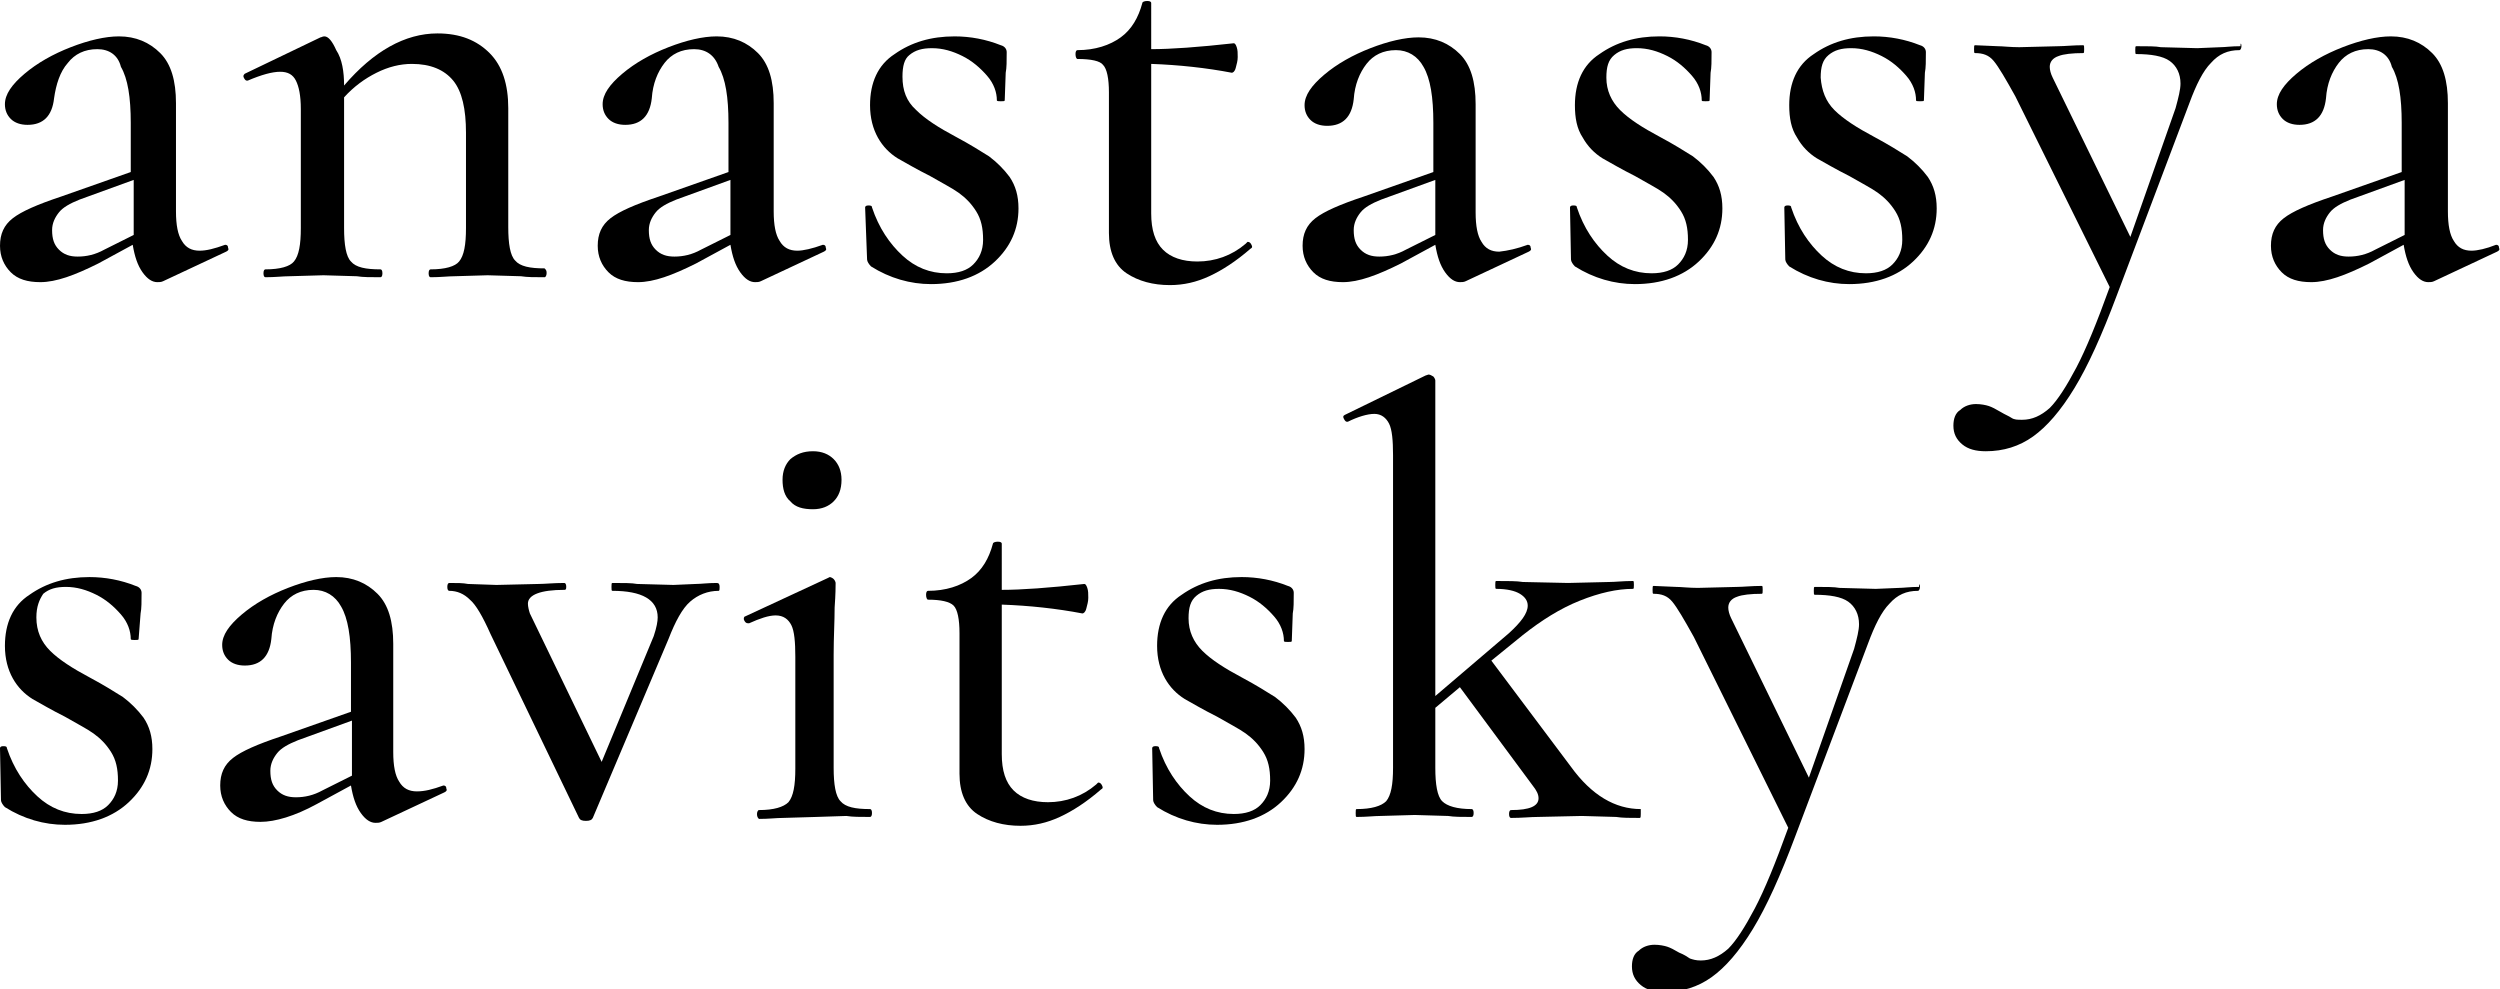
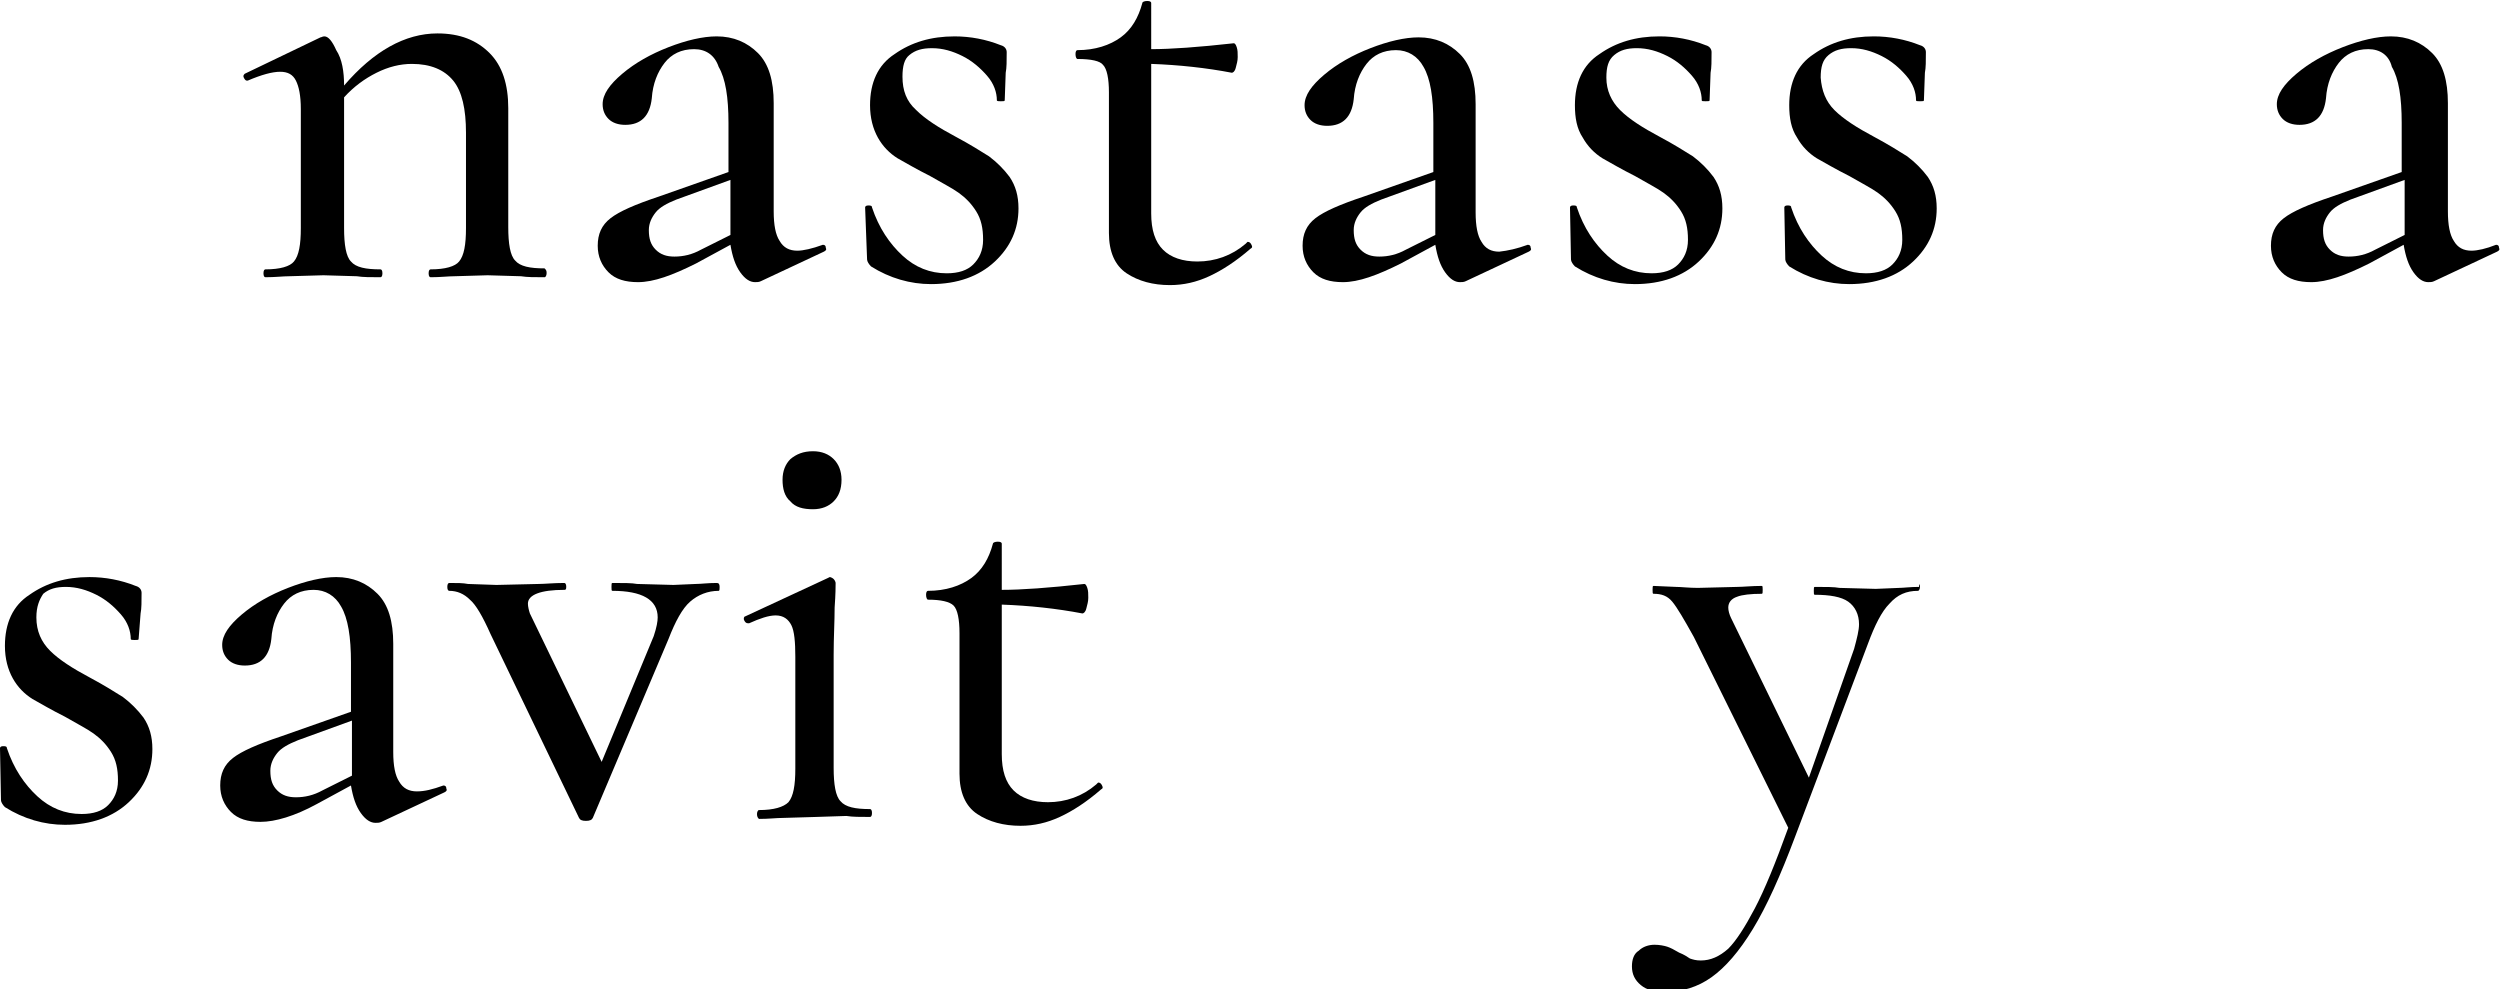
<svg xmlns="http://www.w3.org/2000/svg" version="1.1" id="Laag_1" x="0px" y="0px" viewBox="0 0 254.3 100.6" style="enable-background:new 0 0 254.3 100.6;" xml:space="preserve">
  <g>
-     <path d="M22.9,24.9c0.2,0,0.3,0.1,0.3,0.3c0.1,0.2,0,0.3-0.2,0.4l-6.4,3c-0.2,0.1-0.4,0.1-0.6,0.1c-0.5,0-1-0.3-1.5-1   c-0.5-0.7-0.8-1.6-1-2.8l-3.5,1.9c-2.4,1.2-4.3,1.9-5.9,1.9c-1.3,0-2.3-0.3-3-1c-0.7-0.7-1.1-1.6-1.1-2.7c0-1.2,0.4-2.1,1.3-2.8   c0.9-0.7,2.5-1.4,4.9-2.2l7.1-2.5v-5c0-2.6-0.3-4.5-1-5.7C12,5.6,11.1,5,9.9,5c-1.3,0-2.3,0.5-3,1.4C6.1,7.3,5.7,8.6,5.5,10   c-0.2,1.8-1.1,2.7-2.7,2.7c-0.7,0-1.3-0.2-1.7-0.6c-0.4-0.4-0.6-0.9-0.6-1.5c0-1,0.7-2,2-3.1c1.3-1.1,2.9-2,4.7-2.7   c1.8-0.7,3.5-1.1,4.9-1.1c1.7,0,3.1,0.6,4.2,1.7c1.1,1.1,1.6,2.8,1.6,5.1v11c0,1.4,0.2,2.4,0.6,3c0.4,0.7,1,1,1.8,1   C21,25.5,21.8,25.3,22.9,24.9L22.9,24.9z M13.6,23.9v-0.6v-5l-5.5,2c-1,0.4-1.7,0.8-2.1,1.3s-0.7,1.1-0.7,1.8c0,0.9,0.2,1.5,0.7,2   c0.5,0.5,1.1,0.7,1.9,0.7c0.9,0,1.8-0.2,2.7-0.7L13.6,23.9z" />
    <path d="M55.6,27.8c0,0.2-0.1,0.4-0.2,0.4c-1,0-1.8,0-2.4-0.1l-3.4-0.1l-3.4,0.1c-0.6,0-1.4,0.1-2.4,0.1c-0.1,0-0.2-0.1-0.2-0.4   s0.1-0.4,0.2-0.4c1.5,0,2.5-0.3,2.9-0.8c0.5-0.6,0.7-1.7,0.7-3.4v-9.7c0-2.4-0.4-4.2-1.3-5.3c-0.9-1.1-2.3-1.7-4.2-1.7   c-1.2,0-2.4,0.3-3.6,0.9C37.1,8,36,8.8,35,9.9v13.3c0,1.7,0.2,2.9,0.7,3.4c0.5,0.6,1.5,0.8,3,0.8c0.1,0,0.2,0.1,0.2,0.4   s-0.1,0.4-0.2,0.4c-1,0-1.8,0-2.4-0.1l-3.4-0.1l-3.5,0.1c-0.6,0-1.4,0.1-2.4,0.1c-0.1,0-0.2-0.1-0.2-0.4s0.1-0.4,0.2-0.4   c1.5,0,2.5-0.3,2.9-0.8c0.5-0.6,0.7-1.7,0.7-3.4V11.1c0-1.4-0.2-2.3-0.5-2.9c-0.3-0.6-0.8-0.9-1.6-0.9c-0.8,0-1.9,0.3-3.3,0.9h-0.1   c-0.1,0-0.2-0.1-0.3-0.3c-0.1-0.2,0-0.3,0.1-0.4l7.7-3.7c0.1,0,0.2-0.1,0.4-0.1c0.4,0,0.8,0.5,1.2,1.4C34.8,6,35,7.3,35,8.7   c3-3.5,6.2-5.3,9.5-5.3c2.3,0,4,0.7,5.3,2c1.3,1.3,1.9,3.2,1.9,5.6v12.1c0,1.7,0.2,2.9,0.7,3.4c0.5,0.6,1.5,0.8,3,0.8   C55.6,27.5,55.6,27.6,55.6,27.8z" />
    <path d="M83.7,24.9c0.2,0,0.3,0.1,0.3,0.3c0.1,0.2,0,0.3-0.2,0.4l-6.4,3c-0.2,0.1-0.4,0.1-0.6,0.1c-0.5,0-1-0.3-1.5-1   c-0.5-0.7-0.8-1.6-1-2.8l-3.5,1.9c-2.4,1.2-4.3,1.9-5.9,1.9c-1.3,0-2.3-0.3-3-1c-0.7-0.7-1.1-1.6-1.1-2.7c0-1.2,0.4-2.1,1.3-2.8   c0.9-0.7,2.5-1.4,4.9-2.2l7.1-2.5v-5c0-2.6-0.3-4.5-1-5.7C72.7,5.6,71.8,5,70.6,5c-1.3,0-2.3,0.5-3,1.4c-0.7,0.9-1.2,2.1-1.3,3.6   c-0.2,1.8-1.1,2.7-2.7,2.7c-0.7,0-1.3-0.2-1.7-0.6c-0.4-0.4-0.6-0.9-0.6-1.5c0-1,0.7-2,2-3.1c1.3-1.1,2.9-2,4.7-2.7   c1.8-0.7,3.5-1.1,4.9-1.1c1.7,0,3.1,0.6,4.2,1.7c1.1,1.1,1.6,2.8,1.6,5.1v11c0,1.4,0.2,2.4,0.6,3c0.4,0.7,1,1,1.8,1   C81.7,25.5,82.6,25.3,83.7,24.9L83.7,24.9z M74.3,23.9v-0.6v-5l-5.5,2c-1,0.4-1.7,0.8-2.1,1.3s-0.7,1.1-0.7,1.8   c0,0.9,0.2,1.5,0.7,2c0.5,0.5,1.1,0.7,1.9,0.7c0.9,0,1.8-0.2,2.7-0.7L74.3,23.9z" />
    <path d="M93.2,11.2c0.9,0.9,2.3,1.8,4,2.7c1.5,0.8,2.6,1.5,3.4,2c0.8,0.6,1.5,1.3,2.1,2.1c0.6,0.9,0.9,1.9,0.9,3.2   c0,2.1-0.8,3.9-2.4,5.4c-1.6,1.5-3.8,2.3-6.5,2.3c-2.1,0-4.2-0.6-6.1-1.8c-0.2-0.2-0.4-0.5-0.4-0.7L88,21.1c0-0.1,0.1-0.2,0.3-0.2   c0.2,0,0.4,0,0.4,0.2c0.7,2.1,1.8,3.7,3.1,4.9c1.3,1.2,2.8,1.8,4.5,1.8c1.2,0,2.1-0.3,2.7-0.9c0.6-0.6,1-1.4,1-2.5   c0-1.2-0.2-2.1-0.7-2.9c-0.5-0.8-1.1-1.4-1.8-1.9c-0.7-0.5-1.7-1-2.9-1.7c-1.4-0.7-2.4-1.3-3.3-1.8c-0.8-0.5-1.5-1.2-2-2.1   s-0.8-2-0.8-3.3c0-2.3,0.8-4.1,2.5-5.2c1.7-1.2,3.7-1.8,6.1-1.8c1.6,0,3.2,0.3,4.7,0.9c0.4,0.1,0.6,0.4,0.6,0.7   c0,0.9,0,1.6-0.1,2.1l-0.1,2.8c0,0.1-0.1,0.1-0.4,0.1c-0.2,0-0.4,0-0.4-0.1c0-0.8-0.3-1.7-1-2.5c-0.7-0.8-1.5-1.5-2.5-2   c-1-0.5-2-0.8-3.1-0.8c-1,0-1.7,0.2-2.3,0.7C92,6,91.8,6.7,91.8,7.8C91.8,9.2,92.2,10.3,93.2,11.2z" />
    <path d="M126.9,24.6c0.2,0,0.3,0.1,0.4,0.3c0.1,0.2,0.1,0.3-0.1,0.4c-1.5,1.3-2.9,2.2-4.2,2.8c-1.3,0.6-2.6,0.9-4,0.9   c-1.7,0-3.2-0.4-4.4-1.2c-1.2-0.8-1.8-2.2-1.8-4.1V9.4c0-1.4-0.2-2.4-0.6-2.8C111.9,6.2,111,6,109.6,6c-0.1,0-0.2-0.2-0.2-0.5   c0-0.3,0.1-0.4,0.2-0.4c1.8,0,3.3-0.5,4.4-1.3c1.1-0.8,1.8-2,2.2-3.5c0-0.1,0.2-0.2,0.5-0.2c0.3,0,0.4,0.1,0.4,0.2V5   c2,0,4.8-0.2,8.4-0.6c0.1,0,0.2,0.1,0.3,0.4c0.1,0.3,0.1,0.6,0.1,1s-0.1,0.7-0.2,1.1c-0.1,0.4-0.3,0.5-0.4,0.5   c-2.6-0.5-5.4-0.8-8.2-0.9v15.2c0,1.7,0.4,2.9,1.2,3.7c0.8,0.8,2,1.2,3.5,1.2c1.8,0,3.5-0.6,4.9-1.8L126.9,24.6z" />
    <path d="M155.4,24.9c0.2,0,0.3,0.1,0.3,0.3c0.1,0.2,0,0.3-0.2,0.4l-6.4,3c-0.2,0.1-0.4,0.1-0.6,0.1c-0.5,0-1-0.3-1.5-1   c-0.5-0.7-0.8-1.6-1-2.8l-3.5,1.9c-2.4,1.2-4.3,1.9-5.9,1.9c-1.3,0-2.3-0.3-3-1c-0.7-0.7-1.1-1.6-1.1-2.7c0-1.2,0.4-2.1,1.3-2.8   c0.9-0.7,2.5-1.4,4.9-2.2l7.1-2.5v-5c0-2.6-0.3-4.5-1-5.7c-0.6-1.1-1.6-1.7-2.8-1.7c-1.3,0-2.3,0.5-3,1.4c-0.7,0.9-1.2,2.1-1.3,3.6   c-0.2,1.8-1.1,2.7-2.7,2.7c-0.7,0-1.3-0.2-1.7-0.6c-0.4-0.4-0.6-0.9-0.6-1.5c0-1,0.7-2,2-3.1c1.3-1.1,2.9-2,4.7-2.7   c1.8-0.7,3.5-1.1,4.9-1.1c1.7,0,3.1,0.6,4.2,1.7c1.1,1.1,1.6,2.8,1.6,5.1v11c0,1.4,0.2,2.4,0.6,3c0.4,0.7,1,1,1.8,1   C153.4,25.5,154.3,25.3,155.4,24.9L155.4,24.9z M146,23.9v-0.6v-5l-5.5,2c-1,0.4-1.7,0.8-2.1,1.3s-0.7,1.1-0.7,1.8   c0,0.9,0.2,1.5,0.7,2c0.5,0.5,1.1,0.7,1.9,0.7c0.9,0,1.8-0.2,2.7-0.7L146,23.9z" />
    <path d="M164.8,11.2c0.9,0.9,2.3,1.8,4,2.7c1.5,0.8,2.6,1.5,3.4,2c0.8,0.6,1.5,1.3,2.1,2.1c0.6,0.9,0.9,1.9,0.9,3.2   c0,2.1-0.8,3.9-2.4,5.4c-1.6,1.5-3.8,2.3-6.5,2.3c-2.1,0-4.2-0.6-6.1-1.8c-0.2-0.2-0.4-0.5-0.4-0.7l-0.1-5.3c0-0.1,0.1-0.2,0.3-0.2   c0.2,0,0.4,0,0.4,0.2c0.7,2.1,1.8,3.7,3.1,4.9c1.3,1.2,2.8,1.8,4.5,1.8c1.2,0,2.1-0.3,2.7-0.9c0.6-0.6,1-1.4,1-2.5   c0-1.2-0.2-2.1-0.7-2.9c-0.5-0.8-1.1-1.4-1.8-1.9c-0.7-0.5-1.7-1-2.9-1.7c-1.4-0.7-2.4-1.3-3.3-1.8c-0.8-0.5-1.5-1.2-2-2.1   c-0.6-0.9-0.8-2-0.8-3.3c0-2.3,0.8-4.1,2.5-5.2c1.7-1.2,3.7-1.8,6.1-1.8c1.6,0,3.2,0.3,4.7,0.9c0.4,0.1,0.6,0.4,0.6,0.7   c0,0.9,0,1.6-0.1,2.1l-0.1,2.8c0,0.1-0.1,0.1-0.4,0.1s-0.4,0-0.4-0.1c0-0.8-0.3-1.7-1-2.5c-0.7-0.8-1.5-1.5-2.5-2   c-1-0.5-2-0.8-3.1-0.8c-1,0-1.7,0.2-2.3,0.7c-0.6,0.5-0.8,1.2-0.8,2.3C163.4,9.2,163.9,10.3,164.8,11.2z" />
    <path d="M186.6,11.2c0.9,0.9,2.3,1.8,4,2.7c1.5,0.8,2.6,1.5,3.4,2c0.8,0.6,1.5,1.3,2.1,2.1c0.6,0.9,0.9,1.9,0.9,3.2   c0,2.1-0.8,3.9-2.4,5.4c-1.6,1.5-3.8,2.3-6.5,2.3c-2.1,0-4.2-0.6-6.1-1.8c-0.2-0.2-0.4-0.5-0.4-0.7l-0.1-5.3c0-0.1,0.1-0.2,0.3-0.2   c0.2,0,0.4,0,0.4,0.2c0.7,2.1,1.8,3.7,3.1,4.9c1.3,1.2,2.8,1.8,4.5,1.8c1.2,0,2.1-0.3,2.7-0.9c0.6-0.6,1-1.4,1-2.5   c0-1.2-0.2-2.1-0.7-2.9c-0.5-0.8-1.1-1.4-1.8-1.9c-0.7-0.5-1.7-1-2.9-1.7c-1.4-0.7-2.4-1.3-3.3-1.8c-0.8-0.5-1.5-1.2-2-2.1   c-0.6-0.9-0.8-2-0.8-3.3c0-2.3,0.8-4.1,2.5-5.2c1.7-1.2,3.7-1.8,6.1-1.8c1.6,0,3.2,0.3,4.7,0.9c0.4,0.1,0.6,0.4,0.6,0.7   c0,0.9,0,1.6-0.1,2.1l-0.1,2.8c0,0.1-0.1,0.1-0.4,0.1s-0.4,0-0.4-0.1c0-0.8-0.3-1.7-1-2.5c-0.7-0.8-1.5-1.5-2.5-2   c-1-0.5-2-0.8-3.1-0.8c-1,0-1.7,0.2-2.3,0.7c-0.6,0.5-0.8,1.2-0.8,2.3C185.3,9.2,185.7,10.3,186.6,11.2z" />
-     <path d="M228,4.7c0,0.2-0.1,0.4-0.2,0.4c-1.2,0-2.1,0.4-2.9,1.3c-0.8,0.8-1.5,2.2-2.2,4.1l-7.4,19.6c-1.5,4-2.9,7.1-4.3,9.4   c-1.4,2.3-2.8,3.9-4.2,4.9c-1.4,1-3,1.5-4.8,1.5c-1,0-1.8-0.2-2.4-0.7c-0.6-0.5-0.9-1.1-0.9-1.9c0-0.7,0.2-1.3,0.7-1.6   c0.4-0.4,1-0.6,1.6-0.6c0.5,0,1,0.1,1.3,0.2c0.3,0.1,0.7,0.3,1.2,0.6s0.8,0.4,1.1,0.6s0.6,0.2,1.1,0.2c1,0,1.9-0.4,2.8-1.2   c0.8-0.8,1.7-2.2,2.7-4.1c1-1.9,2.1-4.6,3.4-8.2l-9.6-19.4c-1-1.8-1.7-3-2.2-3.6c-0.5-0.6-1.1-0.8-1.9-0.8c-0.1,0-0.1-0.1-0.1-0.4   s0-0.4,0.1-0.4l2.3,0.1c0.5,0,1.3,0.1,2.2,0.1l4-0.1c0.6,0,1.5-0.1,2.5-0.1c0.1,0,0.1,0.1,0.1,0.4s0,0.4-0.1,0.4   c-1.1,0-2,0.1-2.5,0.3c-0.6,0.2-0.9,0.6-0.9,1.1c0,0.3,0.1,0.7,0.3,1.1l7.9,16.2l4.6-13.1c0.3-1.1,0.5-1.9,0.5-2.5   c0-1-0.4-1.8-1.1-2.3c-0.7-0.5-1.9-0.7-3.4-0.7c-0.1,0-0.1-0.1-0.1-0.4s0-0.4,0.1-0.4c1.1,0,2,0,2.5,0.1l3.7,0.1l2.4-0.1   c0.4,0,1.1-0.1,2-0.1C227.9,4.3,228,4.4,228,4.7z" />
    <path d="M253.9,24.9c0.2,0,0.3,0.1,0.3,0.3c0.1,0.2,0,0.3-0.2,0.4l-6.4,3c-0.2,0.1-0.4,0.1-0.6,0.1c-0.5,0-1-0.3-1.5-1   c-0.5-0.7-0.8-1.6-1-2.8l-3.5,1.9c-2.4,1.2-4.3,1.9-5.9,1.9c-1.3,0-2.3-0.3-3-1c-0.7-0.7-1.1-1.6-1.1-2.7c0-1.2,0.4-2.1,1.3-2.8   c0.9-0.7,2.5-1.4,4.9-2.2l7.1-2.5v-5c0-2.6-0.3-4.5-1-5.7C243,5.6,242.1,5,240.9,5c-1.3,0-2.3,0.5-3,1.4c-0.7,0.9-1.2,2.1-1.3,3.6   c-0.2,1.8-1.1,2.7-2.7,2.7c-0.7,0-1.3-0.2-1.7-0.6c-0.4-0.4-0.6-0.9-0.6-1.5c0-1,0.7-2,2-3.1c1.3-1.1,2.9-2,4.7-2.7   c1.8-0.7,3.5-1.1,4.9-1.1c1.7,0,3.1,0.6,4.2,1.7c1.1,1.1,1.6,2.8,1.6,5.1v11c0,1.4,0.2,2.4,0.6,3c0.4,0.7,1,1,1.8,1   C252,25.5,252.9,25.3,253.9,24.9L253.9,24.9z M244.6,23.9v-0.6v-5l-5.5,2c-1,0.4-1.7,0.8-2.1,1.3c-0.4,0.5-0.7,1.1-0.7,1.8   c0,0.9,0.2,1.5,0.7,2c0.5,0.5,1.1,0.7,1.9,0.7c0.9,0,1.8-0.2,2.7-0.7L244.6,23.9z" />
    <path d="M5.1,66.2c0.9,0.9,2.3,1.8,4,2.7c1.5,0.8,2.6,1.5,3.4,2c0.8,0.6,1.5,1.3,2.1,2.1c0.6,0.9,0.9,1.9,0.9,3.2   c0,2.1-0.8,3.9-2.4,5.4c-1.6,1.5-3.8,2.3-6.5,2.3c-2.1,0-4.2-0.6-6.1-1.8c-0.2-0.2-0.4-0.5-0.4-0.7L0,76.1c0-0.1,0.1-0.2,0.3-0.2   c0.2,0,0.4,0,0.4,0.2c0.7,2.1,1.8,3.7,3.1,4.9c1.3,1.2,2.8,1.8,4.5,1.8c1.2,0,2.1-0.3,2.7-0.9c0.6-0.6,1-1.4,1-2.5   c0-1.2-0.2-2.1-0.7-2.9c-0.5-0.8-1.1-1.4-1.8-1.9c-0.7-0.5-1.7-1-2.9-1.7c-1.4-0.7-2.4-1.3-3.3-1.8c-0.8-0.5-1.5-1.2-2-2.1   s-0.8-2-0.8-3.3c0-2.3,0.8-4.1,2.5-5.2c1.7-1.2,3.7-1.8,6.1-1.8c1.6,0,3.2,0.3,4.7,0.9c0.4,0.1,0.6,0.4,0.6,0.7   c0,0.9,0,1.6-0.1,2.1L14.1,65c0,0.1-0.1,0.1-0.4,0.1c-0.2,0-0.4,0-0.4-0.1c0-0.8-0.3-1.7-1-2.5c-0.7-0.8-1.5-1.5-2.5-2   c-1-0.5-2-0.8-3.1-0.8c-1,0-1.7,0.2-2.3,0.7C4,61,3.7,61.7,3.7,62.8C3.7,64.2,4.2,65.3,5.1,66.2z" />
    <path d="M45.1,79.9c0.2,0,0.3,0.1,0.3,0.3c0.1,0.2,0,0.3-0.2,0.4l-6.4,3c-0.2,0.1-0.4,0.1-0.6,0.1c-0.5,0-1-0.3-1.5-1   c-0.5-0.7-0.8-1.6-1-2.8l-3.5,1.9C30,83,28,83.6,26.5,83.6c-1.3,0-2.3-0.3-3-1c-0.7-0.7-1.1-1.6-1.1-2.7c0-1.2,0.4-2.1,1.3-2.8   c0.9-0.7,2.5-1.4,4.9-2.2l7.1-2.5v-5c0-2.6-0.3-4.5-1-5.7c-0.6-1.1-1.6-1.7-2.8-1.7c-1.3,0-2.3,0.5-3,1.4c-0.7,0.9-1.2,2.1-1.3,3.6   c-0.2,1.8-1.1,2.7-2.7,2.7c-0.7,0-1.3-0.2-1.7-0.6c-0.4-0.4-0.6-0.9-0.6-1.5c0-1,0.7-2,2-3.1c1.3-1.1,2.9-2,4.7-2.7   c1.8-0.7,3.5-1.1,4.9-1.1c1.7,0,3.1,0.6,4.2,1.7c1.1,1.1,1.6,2.8,1.6,5.1v11c0,1.4,0.2,2.4,0.6,3c0.4,0.7,1,1,1.8,1   C43.2,80.5,44,80.3,45.1,79.9L45.1,79.9z M35.8,78.9v-0.6v-5l-5.5,2c-1,0.4-1.7,0.8-2.1,1.3s-0.7,1.1-0.7,1.8c0,0.9,0.2,1.5,0.7,2   c0.5,0.5,1.1,0.7,1.9,0.7c0.9,0,1.8-0.2,2.7-0.7L35.8,78.9z" />
    <path d="M73.2,59.7c0,0.2,0,0.4-0.1,0.4c-1.1,0-2.1,0.4-2.9,1.1c-0.8,0.7-1.5,2-2.2,3.8l-7.7,18.2c-0.1,0.2-0.3,0.3-0.7,0.3   s-0.6-0.1-0.7-0.3l-9-18.7c-0.8-1.8-1.5-3-2.1-3.5c-0.6-0.6-1.3-0.9-2.1-0.9c-0.1,0-0.2-0.1-0.2-0.4s0.1-0.4,0.2-0.4   c0.8,0,1.4,0,1.9,0.1l2.9,0.1l4.3-0.1c0.6,0,1.5-0.1,2.6-0.1c0.1,0,0.2,0.1,0.2,0.4S57.5,60,57.4,60c-2.4,0-3.7,0.5-3.7,1.4   c0,0.3,0.1,0.7,0.2,1l7.3,15.1l5.3-12.8c0.3-0.9,0.4-1.5,0.4-1.9c0-1.8-1.6-2.7-4.6-2.7c-0.1,0-0.1-0.1-0.1-0.4s0-0.4,0.1-0.4   c1.1,0,2,0,2.5,0.1l3.7,0.1l2.3-0.1c0.5,0,1.2-0.1,2.1-0.1C73.1,59.3,73.2,59.4,73.2,59.7z" />
    <path d="M77,82.8c0-0.2,0.1-0.4,0.2-0.4c1.5,0,2.5-0.3,3-0.8c0.5-0.6,0.7-1.7,0.7-3.4V66.8c0-1.5-0.1-2.6-0.4-3.2   c-0.3-0.6-0.8-1-1.6-1c-0.7,0-1.6,0.3-2.7,0.8h-0.1c-0.2,0-0.3-0.1-0.4-0.3c-0.1-0.2,0-0.4,0.1-0.4l8.4-3.9l0.2-0.1   c0.1,0,0.3,0.1,0.4,0.2c0.1,0.1,0.2,0.3,0.2,0.4c0,0.3,0,1.1-0.1,2.5c0,1.4-0.1,3-0.1,4.8v11.5c0,1.7,0.2,2.9,0.7,3.4   c0.5,0.6,1.5,0.8,3,0.8c0.1,0,0.2,0.1,0.2,0.4s-0.1,0.4-0.2,0.4c-1,0-1.8,0-2.4-0.1L83,83.1l-3.4,0.1c-0.6,0-1.4,0.1-2.4,0.1   C77.1,83.2,77,83.1,77,82.8z M80.4,51c-0.6-0.5-0.8-1.3-0.8-2.2c0-0.9,0.3-1.6,0.8-2.1c0.6-0.5,1.3-0.8,2.3-0.8   c0.9,0,1.6,0.3,2.1,0.8c0.5,0.5,0.8,1.2,0.8,2.1c0,1-0.3,1.7-0.8,2.2c-0.5,0.5-1.2,0.8-2.1,0.8C81.7,51.8,80.9,51.6,80.4,51z" />
    <path d="M111.7,79.6c0.2,0,0.3,0.1,0.4,0.3c0.1,0.2,0.1,0.3-0.1,0.4c-1.5,1.3-2.9,2.2-4.2,2.8c-1.3,0.6-2.6,0.9-4,0.9   c-1.7,0-3.2-0.4-4.4-1.2c-1.2-0.8-1.8-2.2-1.8-4.1V64.4c0-1.4-0.2-2.4-0.6-2.8c-0.4-0.4-1.3-0.6-2.6-0.6c-0.1,0-0.2-0.2-0.2-0.5   c0-0.3,0.1-0.4,0.2-0.4c1.8,0,3.3-0.5,4.4-1.3c1.1-0.8,1.8-2,2.2-3.5c0-0.1,0.2-0.2,0.5-0.2c0.3,0,0.4,0.1,0.4,0.2V60   c2,0,4.8-0.2,8.4-0.6c0.1,0,0.2,0.1,0.3,0.4c0.1,0.3,0.1,0.6,0.1,1s-0.1,0.7-0.2,1.1c-0.1,0.4-0.3,0.5-0.4,0.5   c-2.6-0.5-5.4-0.8-8.2-0.9v15.2c0,1.7,0.4,2.9,1.2,3.7c0.8,0.8,2,1.2,3.5,1.2c1.8,0,3.5-0.6,4.9-1.8L111.7,79.6z" />
-     <path d="M122.3,66.2c0.9,0.9,2.3,1.8,4,2.7c1.5,0.8,2.6,1.5,3.4,2c0.8,0.6,1.5,1.3,2.1,2.1c0.6,0.9,0.9,1.9,0.9,3.2   c0,2.1-0.8,3.9-2.4,5.4c-1.6,1.5-3.8,2.3-6.5,2.3c-2.1,0-4.2-0.6-6.1-1.8c-0.2-0.2-0.4-0.5-0.4-0.7l-0.1-5.3c0-0.1,0.1-0.2,0.3-0.2   c0.2,0,0.4,0,0.4,0.2c0.7,2.1,1.8,3.7,3.1,4.9c1.3,1.2,2.8,1.8,4.5,1.8c1.2,0,2.1-0.3,2.7-0.9c0.6-0.6,1-1.4,1-2.5   c0-1.2-0.2-2.1-0.7-2.9c-0.5-0.8-1.1-1.4-1.8-1.9c-0.7-0.5-1.7-1-2.9-1.7c-1.4-0.7-2.4-1.3-3.3-1.8c-0.8-0.5-1.5-1.2-2-2.1   s-0.8-2-0.8-3.3c0-2.3,0.8-4.1,2.5-5.2c1.7-1.2,3.7-1.8,6.1-1.8c1.6,0,3.2,0.3,4.7,0.9c0.4,0.1,0.6,0.4,0.6,0.7   c0,0.9,0,1.6-0.1,2.1l-0.1,2.8c0,0.1-0.1,0.1-0.4,0.1c-0.2,0-0.4,0-0.4-0.1c0-0.8-0.3-1.7-1-2.5c-0.7-0.8-1.5-1.5-2.5-2   c-1-0.5-2-0.8-3.1-0.8c-1,0-1.7,0.2-2.3,0.7c-0.6,0.5-0.8,1.2-0.8,2.3C120.9,64.2,121.4,65.3,122.3,66.2z" />
-     <path d="M166.9,82.8c0,0.2,0,0.4-0.1,0.4c-1,0-1.8,0-2.4-0.1l-3.5-0.1l-4.5,0.1c-0.7,0-1.6,0.1-2.7,0.1c-0.1,0-0.2-0.1-0.2-0.4   s0.1-0.4,0.2-0.4c1.9,0,2.8-0.4,2.8-1.2c0-0.4-0.2-0.8-0.6-1.3l-7.4-10l-2.5,2.1v6.1c0,1.7,0.2,2.9,0.7,3.4s1.5,0.8,3,0.8   c0.1,0,0.2,0.1,0.2,0.4s-0.1,0.4-0.2,0.4c-1,0-1.8,0-2.4-0.1l-3.4-0.1l-3.5,0.1c-0.6,0-1.4,0.1-2.4,0.1c-0.1,0-0.1-0.1-0.1-0.4   s0-0.4,0.1-0.4c1.5,0,2.5-0.3,3-0.8c0.5-0.6,0.7-1.7,0.7-3.4V46.3c0-1.5-0.1-2.6-0.4-3.2c-0.3-0.6-0.8-1-1.5-1   c-0.7,0-1.7,0.3-2.7,0.8H137c-0.1,0-0.2-0.1-0.3-0.3c-0.1-0.2-0.1-0.3,0.1-0.4l8.2-4l0.3-0.1c0.2,0,0.3,0.1,0.5,0.2   c0.1,0.1,0.2,0.3,0.2,0.4v32.1l7.5-6.4c1.2-1.1,1.9-2,1.9-2.8c0-0.5-0.3-0.9-0.8-1.2c-0.5-0.3-1.3-0.5-2.4-0.5   c-0.1,0-0.1-0.1-0.1-0.4s0-0.4,0.1-0.4c1.2,0,2.1,0,2.7,0.1l4.6,0.1l4.2-0.1c0.6,0,1.4-0.1,2.4-0.1c0.1,0,0.1,0.1,0.1,0.4   s0,0.4-0.1,0.4c-1.6,0-3.4,0.4-5.4,1.2s-3.9,2-5.8,3.5l-3.2,2.6l8.1,10.8c2.1,2.9,4.5,4.3,7.1,4.3   C166.9,82.5,166.9,82.6,166.9,82.8z" />
    <path d="M195.3,59.7c0,0.2-0.1,0.4-0.2,0.4c-1.2,0-2.1,0.4-2.9,1.3c-0.8,0.8-1.5,2.2-2.2,4.1l-7.4,19.6c-1.5,4-2.9,7.1-4.3,9.4   s-2.8,3.9-4.2,4.9c-1.4,1-3,1.5-4.8,1.5c-1,0-1.8-0.2-2.4-0.7c-0.6-0.5-0.9-1.1-0.9-1.9c0-0.7,0.2-1.3,0.7-1.6   c0.4-0.4,1-0.6,1.6-0.6c0.5,0,1,0.1,1.3,0.2c0.3,0.1,0.7,0.3,1.2,0.6c0.5,0.2,0.8,0.4,1.1,0.6c0.3,0.1,0.6,0.2,1.1,0.2   c1,0,1.9-0.4,2.8-1.2c0.8-0.8,1.7-2.2,2.7-4.1c1-1.9,2.1-4.6,3.4-8.2l-9.6-19.4c-1-1.8-1.7-3-2.2-3.6c-0.5-0.6-1.1-0.8-1.9-0.8   c-0.1,0-0.1-0.1-0.1-0.4s0-0.4,0.1-0.4l2.3,0.1c0.5,0,1.3,0.1,2.2,0.1l4-0.1c0.6,0,1.5-0.1,2.5-0.1c0.1,0,0.1,0.1,0.1,0.4   s0,0.4-0.1,0.4c-1.1,0-2,0.1-2.5,0.3c-0.6,0.2-0.9,0.6-0.9,1.1c0,0.3,0.1,0.7,0.3,1.1l7.9,16.2l4.6-13.1c0.3-1.1,0.5-1.9,0.5-2.5   c0-1-0.4-1.8-1.1-2.3c-0.7-0.5-1.9-0.7-3.4-0.7c-0.1,0-0.1-0.1-0.1-0.4s0-0.4,0.1-0.4c1.1,0,2,0,2.5,0.1l3.7,0.1l2.4-0.1   c0.4,0,1.1-0.1,2-0.1C195.2,59.3,195.3,59.4,195.3,59.7z" />
  </g>
</svg>